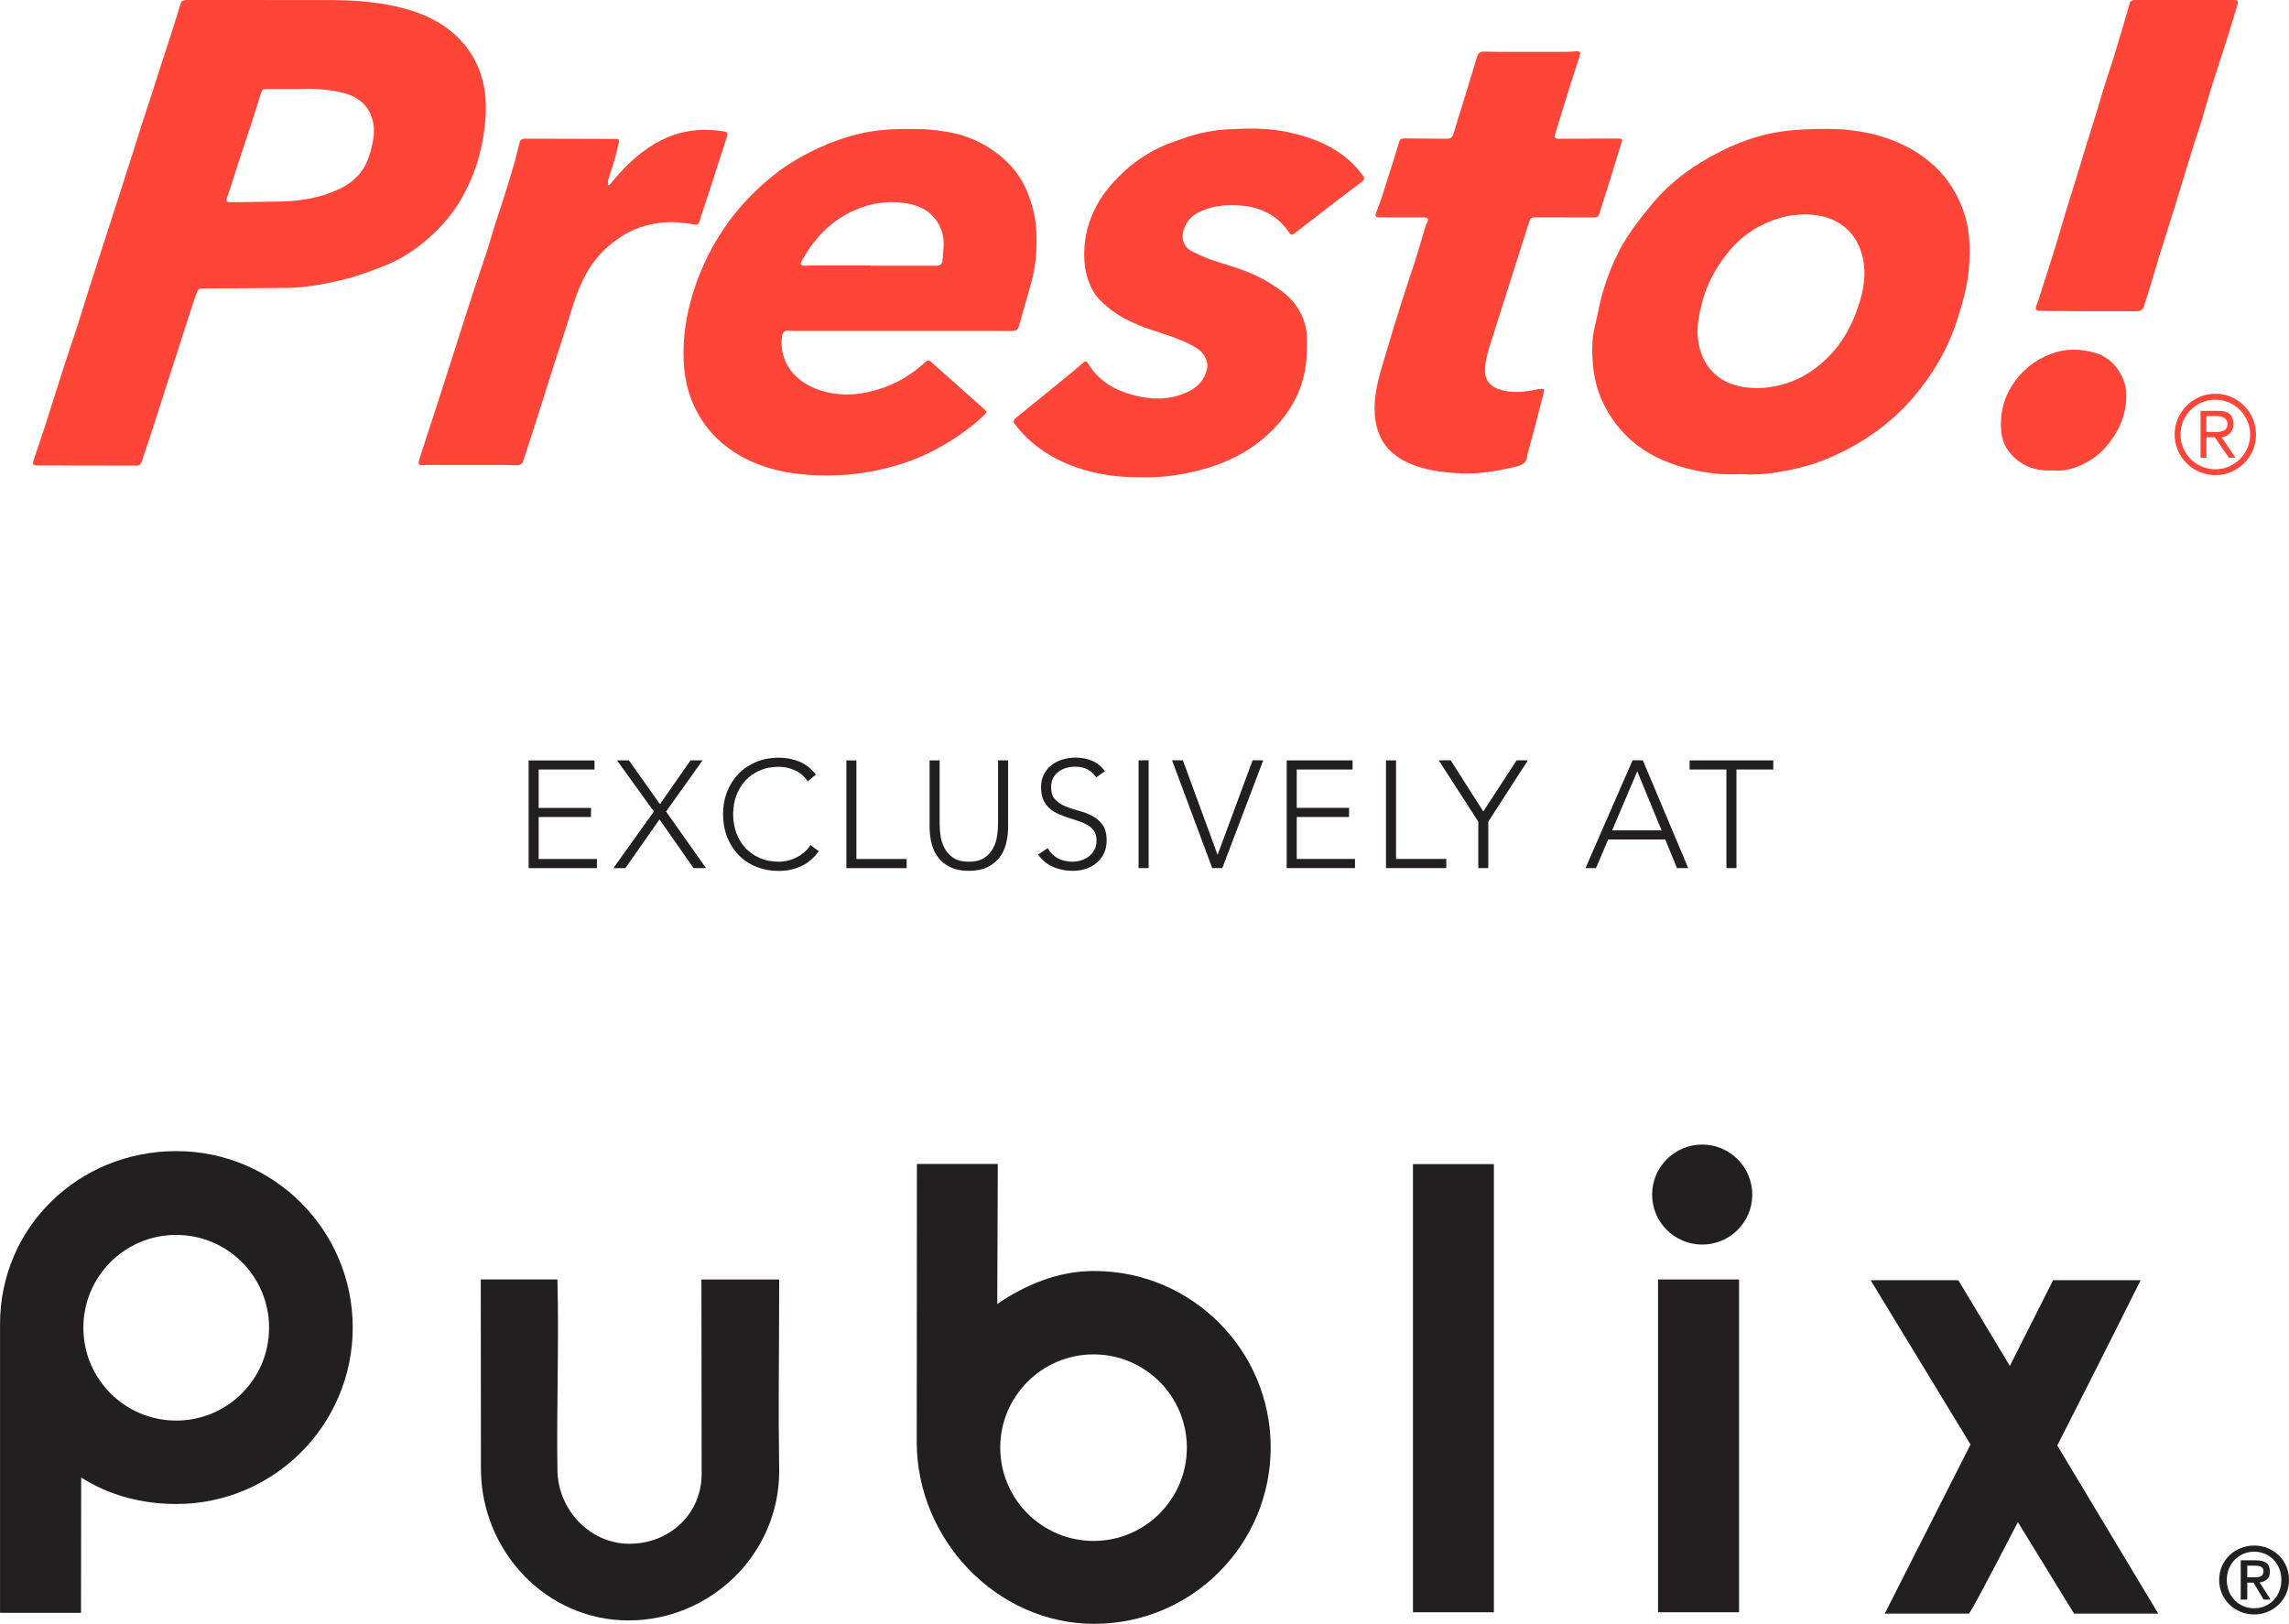
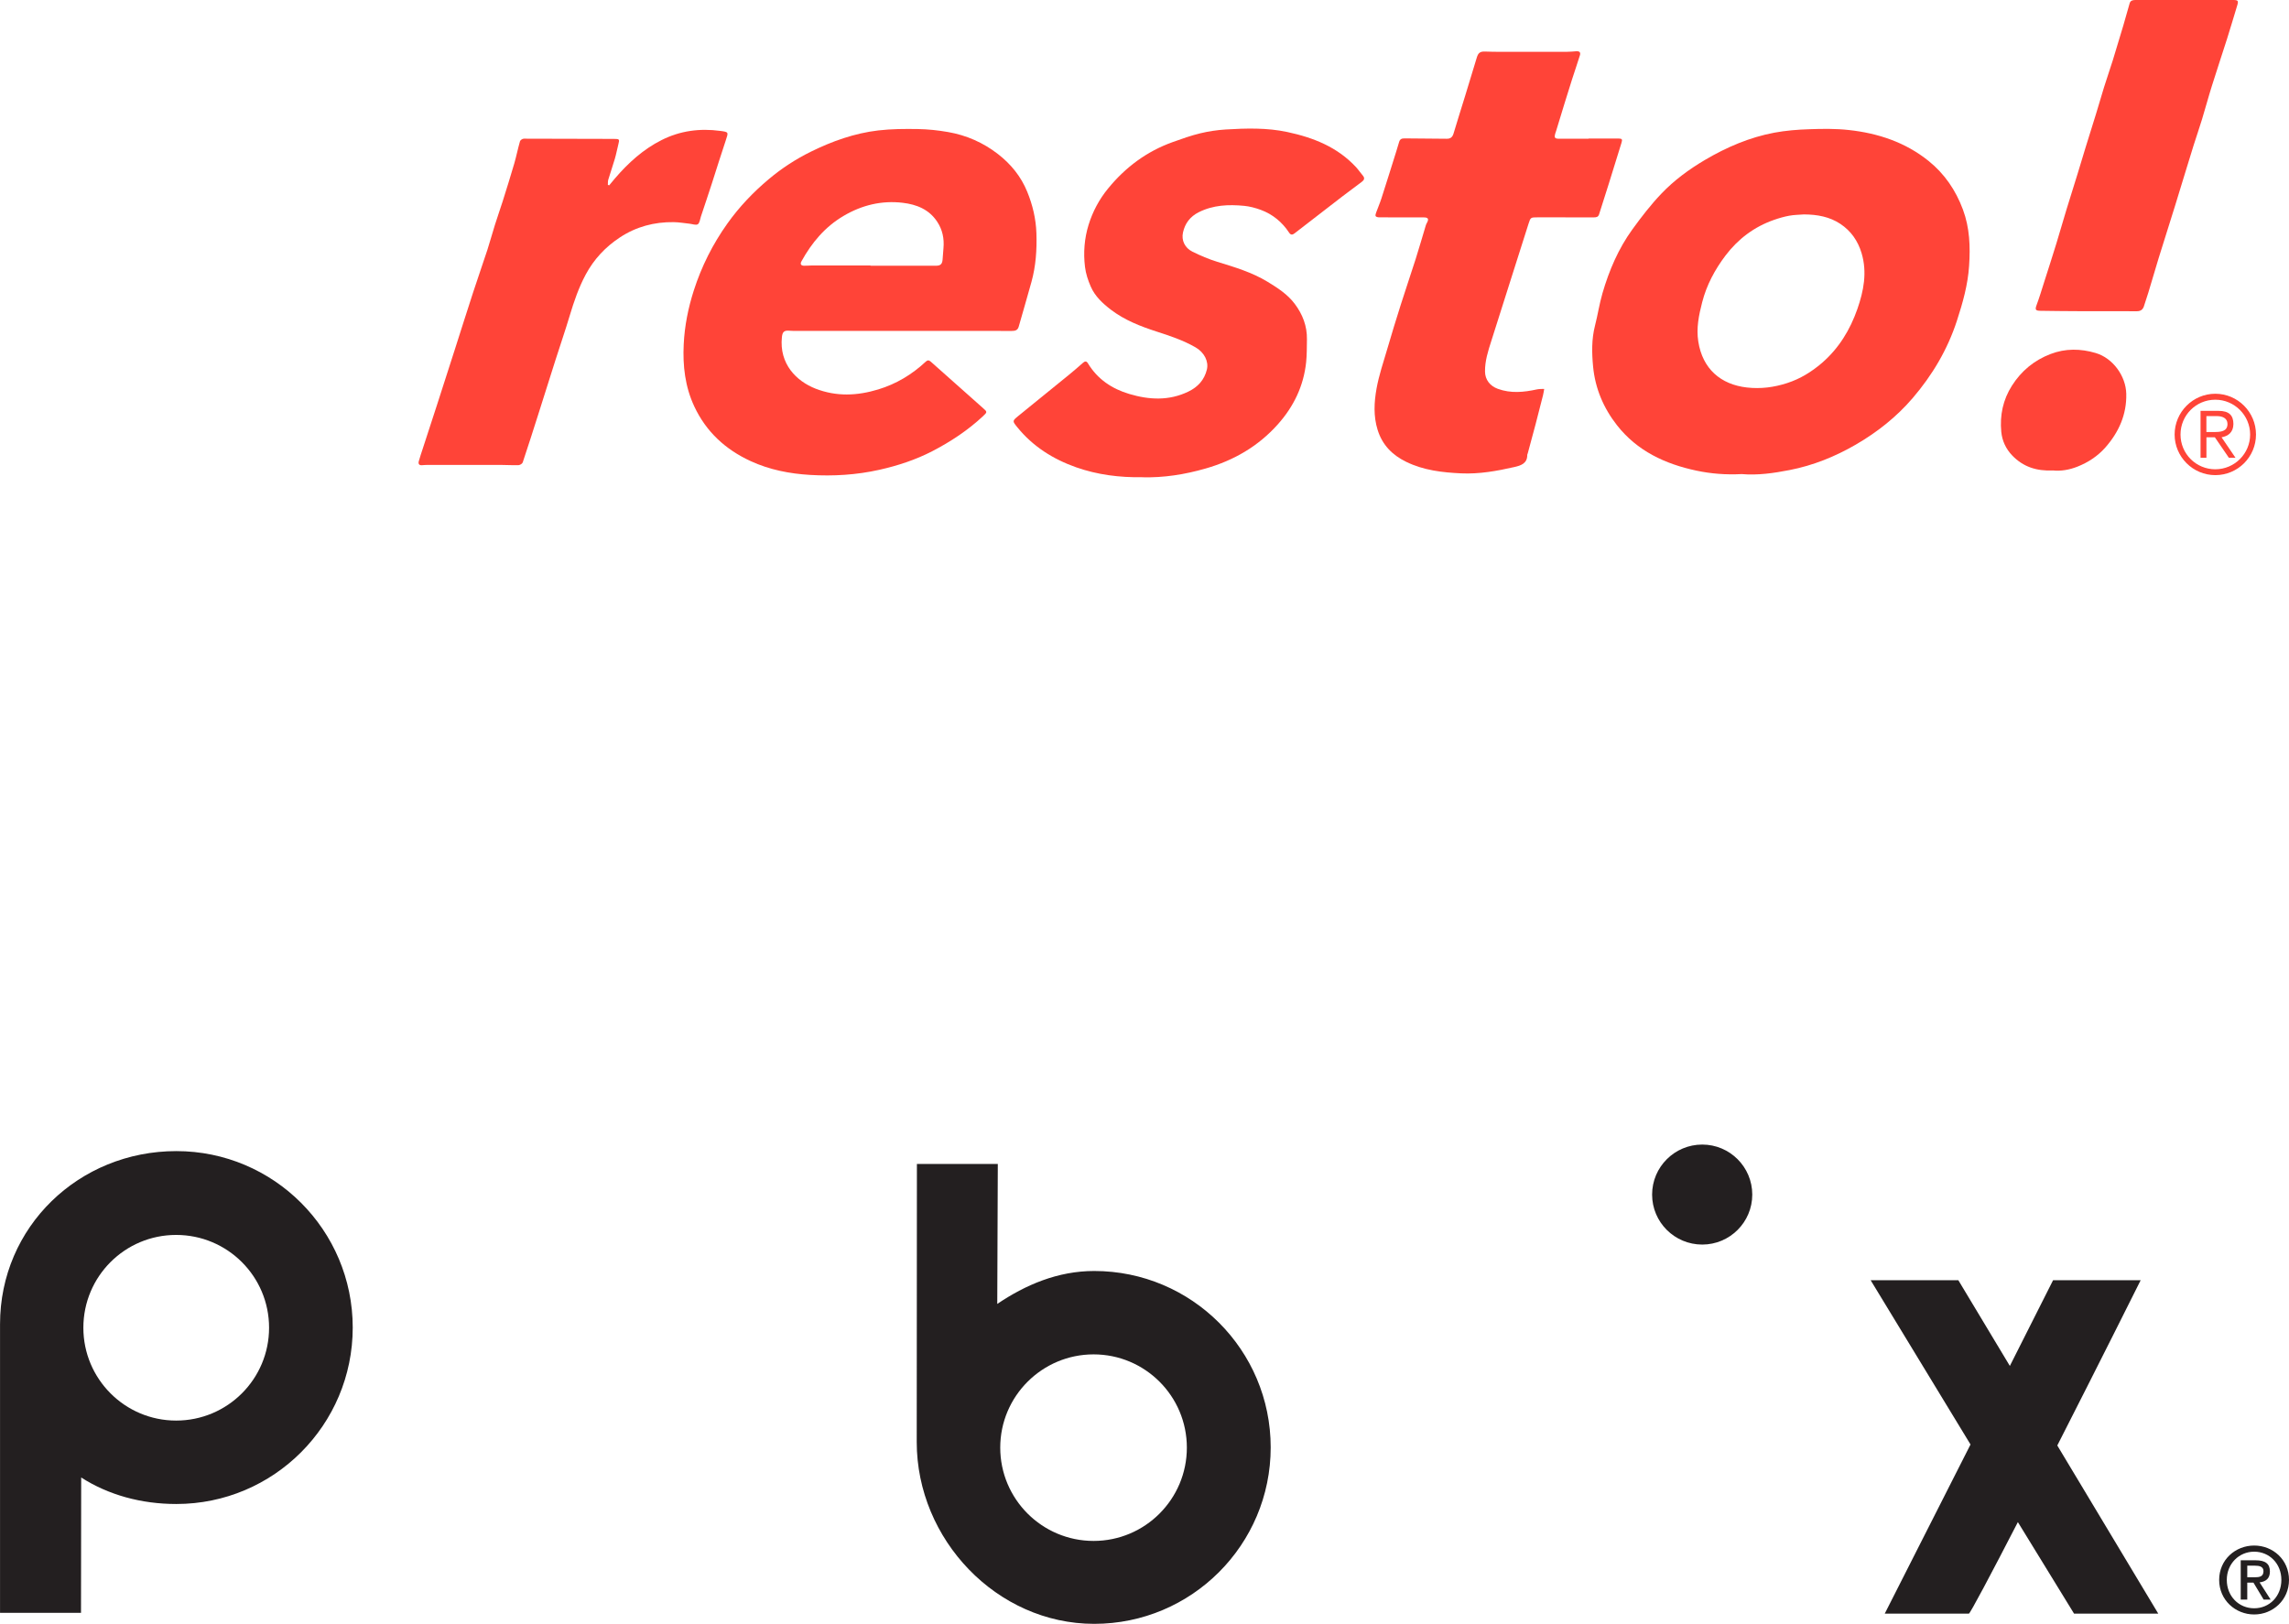
<svg xmlns="http://www.w3.org/2000/svg" id="Layer_1" viewBox="0 0 629.6 446.72">
  <defs>
    <style>.cls-1,.cls-2{fill:none;}.cls-3{fill:#ff4438;}.cls-4{fill:#231f20;}.cls-2{clip-path:url(#clippath);}</style>
    <clipPath id="clippath">
-       <rect class="cls-1" x="0" y="0" width="629.6" height="446.72" />
-     </clipPath>
+       </clipPath>
  </defs>
  <path class="cls-4" d="m610.39,434.63c0-5.55,4.47-9.45,9.63-9.45s9.58,3.9,9.58,9.45-4.45,9.51-9.58,9.51-9.63-3.94-9.63-9.51m2.1,0c0,4.49,3.3,7.81,7.53,7.81s7.48-3.32,7.48-7.81-3.3-7.76-7.48-7.76-7.53,3.33-7.53,7.76m5.64,5.42h-1.81v-10.81h4.08c2.65,0,3.95.9,3.95,3.1,0,1.95-1.18,2.78-2.84,2.97l3.04,4.74h-1.92l-2.81-4.67h-1.7v4.67Zm1.97-6.14c1.32,0,2.48-.13,2.48-1.7,0-1.31-1.27-1.49-2.33-1.49h-2.13v3.19h1.97Z" />
  <path class="cls-4" d="m555.03,418.72c-7.36,14.28-13.15,25.19-13.48,25.19h-23.14l23.59-46.53-27.47-45.19h24.12l14.17,23.58,11.89-23.58h24.09s-11.33,22.71-22.93,45.46l27.77,46.26h-23.16l-15.46-25.19" />
-   <rect class="cls-4" x="456.05" y="351.98" width="22.29" height="91.56" />
  <path class="cls-4" d="m468.21,342.38c7.6,0,13.76-6.16,13.76-13.75s-6.16-13.76-13.76-13.76-13.79,6.16-13.79,13.76,6.18,13.75,13.79,13.75" />
-   <rect class="cls-4" x="388.64" y="320.25" width="22.26" height="123.29" />
  <path class="cls-4" d="m300.96,349.65c26.81,0,48.55,21.74,48.55,48.53s-21.74,48.54-48.55,48.54-48.81-23.22-48.81-50.02l.05-76.5h22.25l-.15,38.51c7.75-5.23,16.62-9.06,26.66-9.06m-.16,74.26c14.15,0,25.65-11.49,25.65-25.67s-11.51-25.65-25.65-25.65-25.68,11.48-25.68,25.65,11.51,25.67,25.68,25.67" />
-   <path class="cls-4" d="m132.28,403.96l-.04-51.98h21.08c.46,16.93-.26,36.15,0,52.19,0,10.99,8.8,20.52,19.82,20.52s19.85-8.2,19.85-19.22l-.06-53.48h21.39c-.02,27.06-.28,32.44,0,52.74,0,22.68-18.77,41.05-41.45,41.05s-40.59-19.12-40.59-41.81" />
  <path class="cls-4" d="m48.5,316.67c26.78,0,48.52,21.74,48.52,48.54s-21.74,48.54-48.52,48.54c-9.61,0-18.63-2.46-26.17-7.29l-.05,37.23H.01v-79.39c-.01-26.8,21.69-47.63,48.49-47.63m-.05,74.13c14.12,0,25.56-11.42,25.56-25.54s-11.44-25.53-25.56-25.53-25.52,11.43-25.52,25.53,11.43,25.54,25.52,25.54" />
  <g class="cls-2">
    <path class="cls-4" d="m474.86,238.81h2.76v-27.12h10.13v-2.51h-23.02v2.51h10.13v27.12Zm-17.83-10.38h-13.6l6.9-16.24,6.7,16.24Zm-20.93,10.38h2.89l3.35-7.87h15.69l3.23,7.87h3.09l-12.47-29.64h-2.84l-12.94,29.64Zm-29.51,0h2.77v-12.77l10.89-16.87h-3.1l-9.16,14.07-8.96-14.07h-3.3l10.88,16.87v12.77Zm-25.36,0h16.58v-2.51h-13.82v-27.12h-2.76v29.64Zm-27.33,0h18.8v-2.51h-16.03v-11.55h14.4v-2.51h-14.4v-10.55h15.36v-2.51h-18.12v29.64Zm-20.47,0h2.77l11.26-29.64h-2.93l-9.63,26-9.54-26h-2.98l11.05,29.64Zm-20.26,0h2.77v-29.64h-2.77v29.64Zm-27.63-3.72c1.17,1.62,2.58,2.77,4.23,3.45,1.64.69,3.44,1.03,5.4,1.03,1.2,0,2.36-.18,3.48-.55,1.11-.36,2.1-.9,2.95-1.61.85-.71,1.53-1.59,2.03-2.62.5-1.03.76-2.22.76-3.56,0-1.84-.38-3.29-1.13-4.33-.76-1.05-1.7-1.86-2.83-2.45-1.13-.59-2.36-1.05-3.68-1.4-1.33-.35-2.56-.76-3.69-1.22-1.13-.46-2.07-1.08-2.82-1.88-.76-.79-1.13-1.93-1.13-3.41,0-.95.18-1.77.55-2.47.36-.7.85-1.27,1.44-1.74.6-.46,1.31-.81,2.11-1.05.81-.24,1.67-.36,2.56-.36,1.28,0,2.39.24,3.33.73.93.49,1.75,1.22,2.44,2.2l2.39-1.71c-1-1.34-2.2-2.3-3.58-2.87-1.38-.57-2.88-.85-4.5-.85-1.25,0-2.46.18-3.6.52-1.15.35-2.16.87-3.04,1.55-.88.68-1.57,1.53-2.09,2.55-.52,1.02-.77,2.18-.77,3.5,0,1.39.22,2.57.64,3.51.43.95,1.02,1.74,1.74,2.37.72.63,1.54,1.13,2.44,1.53.91.39,1.84.74,2.81,1.05.97.31,1.9.61,2.81.92.9.31,1.72.68,2.44,1.11.73.43,1.31.98,1.74,1.65.43.67.64,1.52.64,2.55,0,.89-.17,1.69-.52,2.41-.35.71-.83,1.32-1.43,1.82-.6.5-1.3.89-2.11,1.17-.81.28-1.67.42-2.59.42-1.48,0-2.8-.31-3.96-.92-1.16-.61-2.1-1.55-2.82-2.8l-2.64,1.76Zm-8.25-25.91h-2.77v17.58c0,1.06-.1,2.19-.29,3.39-.2,1.2-.58,2.32-1.16,3.35-.57,1.03-1.38,1.88-2.43,2.55-1.04.67-2.44,1.01-4.16,1.01s-3.11-.34-4.17-1.01c-1.04-.67-1.85-1.52-2.42-2.55-.57-1.04-.96-2.15-1.15-3.35-.2-1.2-.29-2.33-.29-3.39v-17.58h-2.76v18.29c0,1.6.17,3.11.54,4.56.36,1.46.97,2.74,1.82,3.85.85,1.12,1.97,2.01,3.35,2.68,1.38.67,3.07,1.01,5.08,1.01s3.71-.34,5.09-1.01c1.38-.67,2.5-1.56,3.35-2.68.85-1.11,1.46-2.39,1.82-3.85.36-1.45.55-2.97.55-4.56v-18.29Zm-44.49,29.64h16.58v-2.51h-13.82v-27.12h-2.76v29.64Zm-9.84-6.36c-.53.81-1.14,1.5-1.84,2.07-.69.57-1.43,1.05-2.2,1.42-.76.38-1.55.66-2.37.84-.8.18-1.59.27-2.34.27-1.92,0-3.67-.34-5.21-1.01-1.55-.67-2.86-1.59-3.96-2.76-1.09-1.18-1.92-2.55-2.51-4.14-.58-1.6-.88-3.31-.88-5.15s.29-3.56.88-5.14c.59-1.6,1.43-2.97,2.51-4.14,1.09-1.18,2.41-2.09,3.96-2.77,1.55-.67,3.29-1.01,5.21-1.01,1.51,0,2.97.32,4.41.97,1.44.64,2.62,1.66,3.54,3.06l2.26-1.89c-1.32-1.67-2.84-2.86-4.58-3.58-1.74-.71-3.62-1.06-5.63-1.06-2.26,0-4.33.39-6.22,1.17-1.88.78-3.5,1.86-4.84,3.25-1.34,1.38-2.39,3.02-3.14,4.91-.75,1.9-1.13,3.98-1.13,6.24s.38,4.35,1.13,6.26c.76,1.91,1.81,3.56,3.14,4.94,1.34,1.38,2.95,2.46,4.84,3.22,1.88.77,3.96,1.16,6.22,1.16s4.2-.42,6.07-1.26c1.87-.83,3.51-2.22,4.93-4.14l-2.26-1.71Zm-54.24,6.36h3.3l9.38-13.4,9.37,13.4h3.43l-11-15.57,10.04-14.07h-3.31l-8.41,12.05-8.53-12.05h-3.27l10.13,14.07-11.13,15.57Zm-23.32,0h18.79v-2.51h-16.03v-11.55h14.4v-2.51h-14.4v-10.55h15.36v-2.51h-18.12v29.64Z" />
  </g>
  <path class="cls-3" d="m606.89,118.85h2.08c1.78,0,3.71-.11,3.71-2.23-.01-1.66-1.52-2.15-2.91-2.15h-2.89v4.38Zm0,7.09h-1.62v-12.91s4.96,0,4.96,0c2.92,0,4.07,1.27,4.08,3.59-.01,2.37-1.51,3.38-3.26,3.68l3.84,5.64h-1.82l-3.86-5.64h-2.32v5.64Zm2.44,3.16c5.31-.01,9.58-4.31,9.58-9.56s-4.28-9.58-9.58-9.58-9.57,4.28-9.57,9.58,4.27,9.56,9.57,9.56m0-20.78c6.17,0,11.19,5.04,11.19,11.22s-5.01,11.17-11.19,11.17-11.19-5.04-11.19-11.17c0-6.18,5.03-11.22,11.19-11.22" />
  <path class="cls-3" d="m564.68,129.42c-4.53.22-8.23-1.01-11.21-4.12-1.74-1.81-2.77-4.03-3.01-6.5-.43-4.54.46-8.83,2.95-12.73,2.58-4.05,6.11-6.96,10.6-8.68,4.11-1.58,8.31-1.5,12.44-.27,4.7,1.4,8.28,6.3,8.39,11.22.13,5.7-2.04,10.54-5.75,14.76-2.11,2.39-4.73,4.1-7.65,5.26-2.25.9-4.61,1.29-6.75,1.06" />
  <path class="cls-3" d="m600.88,0h13.24c1.52,0,1.65.18,1.2,1.62-.92,3.02-1.81,6.05-2.76,9.06-1.36,4.29-2.8,8.55-4.14,12.85-.97,3.07-1.8,6.19-2.74,9.27-.74,2.42-1.57,4.81-2.33,7.22-.72,2.28-1.41,4.56-2.11,6.85-.97,3.18-1.94,6.36-2.92,9.54-.75,2.42-1.51,4.83-2.27,7.24-.76,2.44-1.55,4.89-2.3,7.34-.97,3.18-1.9,6.38-2.86,9.56-.39,1.27-.79,2.52-1.22,3.77-.31.88-.92,1.3-1.9,1.3-5.59-.03-11.19,0-16.78-.02-3.26,0-6.53-.06-9.79-.1-1.36-.02-1.48-.34-1.03-1.58.76-2.04,1.39-4.14,2.05-6.22,1.14-3.57,2.29-7.13,3.39-10.71.97-3.15,1.85-6.32,2.82-9.47.99-3.25,2.03-6.48,3.02-9.72.75-2.42,1.46-4.84,2.2-7.25.95-3.11,1.94-6.22,2.9-9.32.74-2.42,1.43-4.84,2.18-7.26.78-2.48,1.63-4.93,2.41-7.41.97-3.15,1.92-6.31,2.86-9.46.61-2.06,1.17-4.13,1.77-6.2.25-.83.95-.9,1.68-.9,4.49,0,8.97,0,13.45,0h0Z" />
  <path class="cls-3" d="m479.08,130.42c-4.33.23-8.44-.09-12.49-.95-8.62-1.83-16.29-5.41-21.85-12.51-3.69-4.71-5.98-10.11-6.55-16.09-.36-3.75-.44-7.55.52-11.28.76-2.95,1.2-5.98,2.05-8.9,1.83-6.3,4.4-12.31,8.27-17.64,2.46-3.39,5.04-6.74,7.93-9.77,3.5-3.67,7.6-6.69,11.99-9.28,5.96-3.51,12.27-6.22,19.08-7.5,3.16-.59,6.4-.85,9.61-.95,3.63-.13,7.3-.18,10.91.22,8.04.88,15.55,3.38,21.92,8.51,4.38,3.53,7.46,8.04,9.44,13.36,1.88,5.06,2.05,10.22,1.7,15.48-.34,5.22-1.74,10.16-3.35,15.1-2.58,7.95-6.77,14.99-12.17,21.29-4.43,5.17-9.74,9.38-15.66,12.81-5.7,3.3-11.73,5.73-18.19,6.99-4.39.86-8.83,1.49-13.17,1.11m17.22-71.44c-1.39.11-2.79.11-4.14.36-1.43.26-2.83.67-4.21,1.15-5.43,1.9-9.86,5.23-13.32,9.79-2.93,3.87-5.21,8.11-6.43,12.87-.92,3.55-1.65,7.1-1.07,10.79,1.17,7.53,6.17,11.84,13.38,12.66,3.79.43,7.45-.04,11.07-1.22,3.61-1.17,6.73-3.1,9.57-5.54,4.64-4.01,7.74-9.11,9.73-14.81,1.74-4.98,2.75-10.11,1.16-15.41-1.01-3.36-2.91-6.08-5.8-8.01-2.98-1.99-6.39-2.6-9.94-2.62" />
  <path class="cls-3" d="m436.95,38.11h8.23c.99,0,1.12.22.81,1.2-1.17,3.74-2.31,7.48-3.48,11.22-.88,2.81-1.79,5.61-2.67,8.42-.24.77-.78.85-1.46.85-5.15-.01-10.29,0-15.43-.01-1.94,0-1.96,0-2.53,1.79-1.69,5.29-3.36,10.57-5.04,15.86-1.73,5.45-3.45,10.91-5.19,16.36-.88,2.74-1.76,5.49-1.73,8.41.02,2.27,1.39,3.98,3.53,4.76,3.58,1.3,7.16.94,10.76.15.64-.14,1.32-.1,1.99-.13-.1.58-.19,1.18-.33,1.76-.67,2.65-1.34,5.31-2.04,7.96-.71,2.68-1.44,5.35-2.16,8.03-.04.13-.13.26-.13.39.03,2.39-1.79,2.95-3.54,3.35-4.81,1.1-9.69,1.97-14.64,1.74-5.17-.24-10.32-.83-15.08-3.15-3.84-1.86-6.59-4.63-7.89-8.78-1.19-3.8-.98-7.66-.3-11.43.66-3.63,1.86-7.18,2.91-10.74,1.2-4.12,2.46-8.23,3.76-12.33,1.32-4.19,2.76-8.36,4.09-12.55.97-3.07,1.86-6.17,2.79-9.26.08-.26.2-.51.34-.75.53-.99.29-1.41-.85-1.42-4.09-.02-8.2,0-12.3-.02-.34,0-.85-.1-.99-.33-.14-.23.04-.7.15-1.03.47-1.3,1.03-2.57,1.45-3.89,1.39-4.29,2.72-8.6,4.07-12.89.27-.86.54-1.72.78-2.59.22-.76.69-1,1.48-.99,3.86.06,7.71.04,11.57.1,1.09.02,1.62-.43,1.93-1.46,1.02-3.45,2.13-6.88,3.18-10.33,1.08-3.51,2.16-7.02,3.21-10.55.39-1.32.95-1.71,2.32-1.65,1.49.08,2.99.06,4.48.07,5.98,0,11.96,0,17.93,0,.86,0,1.73-.09,2.59-.15.93-.06,1.3.28,1.03,1.14-.68,2.19-1.43,4.35-2.13,6.53-.69,2.18-1.38,4.36-2.05,6.55-.78,2.55-1.56,5.1-2.34,7.66-.07.23-.17.45-.23.69-.36,1.25-.16,1.5,1.11,1.49,2.68,0,5.35,0,8.03,0v-.04Z" />
  <path class="cls-3" d="m314.13,131.28c-6.17.1-12.26-.66-18.12-2.72-6.37-2.25-11.93-5.75-16.23-11.07-1.35-1.67-1.36-1.69.33-3.08,4.63-3.77,9.28-7.53,13.91-11.3,1.29-1.05,2.55-2.14,3.8-3.25.53-.47.98-.64,1.42.09,2.63,4.37,6.61,7.01,11.37,8.43,5.45,1.63,10.93,1.93,16.25-.65,2.6-1.25,4.4-3.19,5.1-6.07.54-2.22-.71-4.73-3.15-6.12-3.37-1.93-7.01-3.15-10.69-4.33-4.45-1.44-8.79-3.14-12.54-5.99-2.27-1.74-4.4-3.7-5.56-6.38-.75-1.72-1.37-3.58-1.59-5.44-.47-3.89-.17-7.8.99-11.55,1.13-3.63,2.89-6.96,5.33-9.95,4.81-5.9,10.7-10.28,17.88-12.84,2.48-.88,4.97-1.78,7.52-2.39,2.28-.55,4.65-.9,6.99-1.05,5.65-.34,11.32-.5,16.91.69,7.18,1.53,13.83,4.14,18.96,9.7.65.71,1.19,1.53,1.83,2.27.6.7.43,1.22-.25,1.73-1.78,1.32-3.57,2.65-5.33,4-4.4,3.38-8.79,6.78-13.19,10.19-.57.45-1.04.48-1.48-.18-1.93-2.93-4.53-5.08-7.82-6.29-1.46-.53-3-.95-4.54-1.1-4.3-.41-8.53-.25-12.52,1.76-2.34,1.18-3.77,3.05-4.32,5.56-.48,2.16.48,4.24,2.62,5.3,2.2,1.08,4.48,2.06,6.83,2.78,4.75,1.46,9.53,2.88,13.8,5.48,2.74,1.67,5.5,3.43,7.48,6.07,2.16,2.88,3.42,6.1,3.36,9.76-.04,2.11,0,4.23-.22,6.32-.69,6.53-3.41,12.17-7.76,17.05-5.4,6.07-12.15,9.96-19.89,12.18-5.7,1.64-11.52,2.57-17.49,2.41" />
  <path class="cls-3" d="m248.02,91.03h-29.82c-.35,0-.69-.01-1.04-.05-1.46-.13-1.94.29-2.09,1.74-.78,7.41,4,12.14,9.26,14.2,5.75,2.23,11.44,1.97,17.24.21,4.96-1.51,9.25-4.09,13.01-7.59.49-.46.87-.55,1.42-.06,4.76,4.26,9.55,8.49,14.32,12.73,1.27,1.12,1.28,1.13.05,2.29-4.17,3.89-8.87,6.99-13.93,9.62-4.63,2.39-9.53,3.99-14.57,5.12-6.28,1.41-12.66,1.79-19.06,1.41-5.64-.34-11.16-1.41-16.34-3.8-6.94-3.19-12.26-8.09-15.51-15.06-2.53-5.4-3.19-11.16-2.9-17.07.24-5.06,1.23-10,2.77-14.8,2.12-6.61,5.2-12.76,9.25-18.44,3.27-4.59,7.12-8.63,11.42-12.23,3.51-2.95,7.35-5.45,11.49-7.5,5.9-2.91,12.05-5.1,18.58-5.87,3.6-.42,7.27-.44,10.91-.38,2.76.05,5.54.34,8.27.82,5.07.88,9.69,2.91,13.77,6.08,3.55,2.76,6.31,6.15,8.02,10.34,1.49,3.65,2.4,7.46,2.53,11.42.15,4.53-.15,9.03-1.37,13.42-1.13,4.11-2.34,8.19-3.5,12.29-.29,1.03-1.02,1.17-1.92,1.17-10.08-.01-20.16-.01-30.23-.01m-8.61-18v.07c6.01,0,12.02,0,18.02,0,1.2,0,1.69-.43,1.8-1.66.09-1.07.15-2.15.25-3.22.22-2.6-.27-5.03-1.74-7.24-2.24-3.4-5.68-4.74-9.45-5.19-5.8-.69-11.22.62-16.27,3.59-5.15,3.03-8.78,7.39-11.61,12.52-.39.7-.15,1.17.65,1.2.66.03,1.32-.06,1.97-.06h16.37" />
  <path class="cls-3" d="m167.59,50.95c.51-.62,1.02-1.25,1.54-1.85,3.67-4.28,7.8-8.04,12.87-10.58,5.06-2.55,10.49-3.27,16.1-2.51,2.36.31,2.28.34,1.53,2.6-1.32,3.91-2.53,7.85-3.8,11.78-.99,3.07-2.02,6.12-3.04,9.18-.25.74-.34,1.79-.86,2.12-.52.33-1.49-.07-2.27-.15-1.45-.15-2.9-.41-4.35-.43-5.34-.08-10.35,1.26-14.8,4.2-3.96,2.61-7.15,5.99-9.42,10.24-1.91,3.58-3.21,7.36-4.37,11.23-1.22,4.08-2.61,8.12-3.91,12.19-1.6,4.98-3.15,9.98-4.74,14.97-1.41,4.42-2.81,8.85-4.29,13.26-.11.35-.73.74-1.13.76-1.6.06-3.19-.06-4.79-.06-6.68-.01-13.35,0-20.02,0-.55,0-1.11.01-1.67.07-.88.1-1.19-.33-.97-1.11.31-1.14.7-2.25,1.06-3.37,1.32-4.05,2.65-8.11,3.96-12.16,1.62-5.01,3.23-10.03,4.84-15.05,1.7-5.32,3.38-10.64,5.11-15.95,1.27-3.89,2.62-7.74,3.9-11.63.73-2.27,1.35-4.58,2.07-6.86.67-2.15,1.43-4.27,2.11-6.41,1.09-3.47,2.18-6.94,3.2-10.44.59-2.02.99-4.1,1.58-6.13.09-.32.68-.71,1.04-.71,8.27,0,16.54.04,24.81.06,1.5,0,1.57.08,1.2,1.5-.33,1.3-.57,2.63-.95,3.93-.57,1.95-1.25,3.88-1.83,5.83-.13.43-.07.92-.1,1.39.13.04.26.09.39.13" />
-   <path class="cls-3" d="m72.91.02h17.82c6.1,0,12.17.41,18.11,1.74,6.84,1.53,13.16,4.21,18.04,9.51,2.92,3.17,4.85,6.84,5.91,11.07,1.09,4.35,1,8.67.47,13.02-.32,2.65-.86,5.29-1.56,7.85-1.06,3.85-2.6,7.53-4.56,11.04-2.51,4.53-5.88,8.36-9.76,11.7-3.46,2.98-7.32,5.47-11.57,7.14-3.84,1.51-7.74,2.97-11.73,3.92-4.98,1.19-10.06,2.14-15.23,2.19-7.78.08-15.56.13-23.34.16-.74,0-1.09.39-1.3.97-.46,1.24-.92,2.48-1.32,3.73-2.54,7.85-5.07,15.71-7.6,23.57-1.29,4.03-2.58,8.06-3.88,12.09-.82,2.51-1.67,5-2.51,7.49-.21.63-.63.88-1.34.88-9-.03-18-.03-27-.04-1.53,0-1.71-.24-1.23-1.71,1.09-3.26,2.21-6.5,3.26-9.77,1.84-5.71,3.61-11.45,5.45-17.15,1.06-3.3,2.22-6.57,3.29-9.88.95-2.9,1.81-5.82,2.73-8.74,1.26-3.96,2.54-7.92,3.82-11.89,1.37-4.26,2.74-8.51,4.12-12.76,1.53-4.76,3.07-9.51,4.59-14.27.81-2.51,1.56-5.03,2.37-7.55.95-2.94,1.94-5.86,2.89-8.8.75-2.31,1.46-4.63,2.21-6.94.97-2.97,1.95-5.93,2.91-8.9.81-2.54,1.62-5.08,2.38-7.64C49.93.1,50.03,0,52.06,0c6.94,0,13.89,0,20.85,0h0Zm8.81,24.46h-8.1c-1.51,0-1.51.06-1.94,1.46-.89,2.92-1.83,5.82-2.77,8.72-1.08,3.32-2.2,6.64-3.29,9.97-1.02,3.13-1.98,6.28-3.07,9.39-.47,1.33-.36,1.64,1.04,1.62,4.45-.06,8.89-.11,13.34-.19,5.71-.09,11.26-1.01,16.46-3.49,3.47-1.66,6.19-4.12,7.66-7.74.64-1.59,1.1-3.28,1.45-4.98.55-2.69.55-5.38-.64-7.95-1.64-3.55-4.72-5.18-8.32-5.95-4.26-.92-8.6-1-11.83-.85" />
</svg>